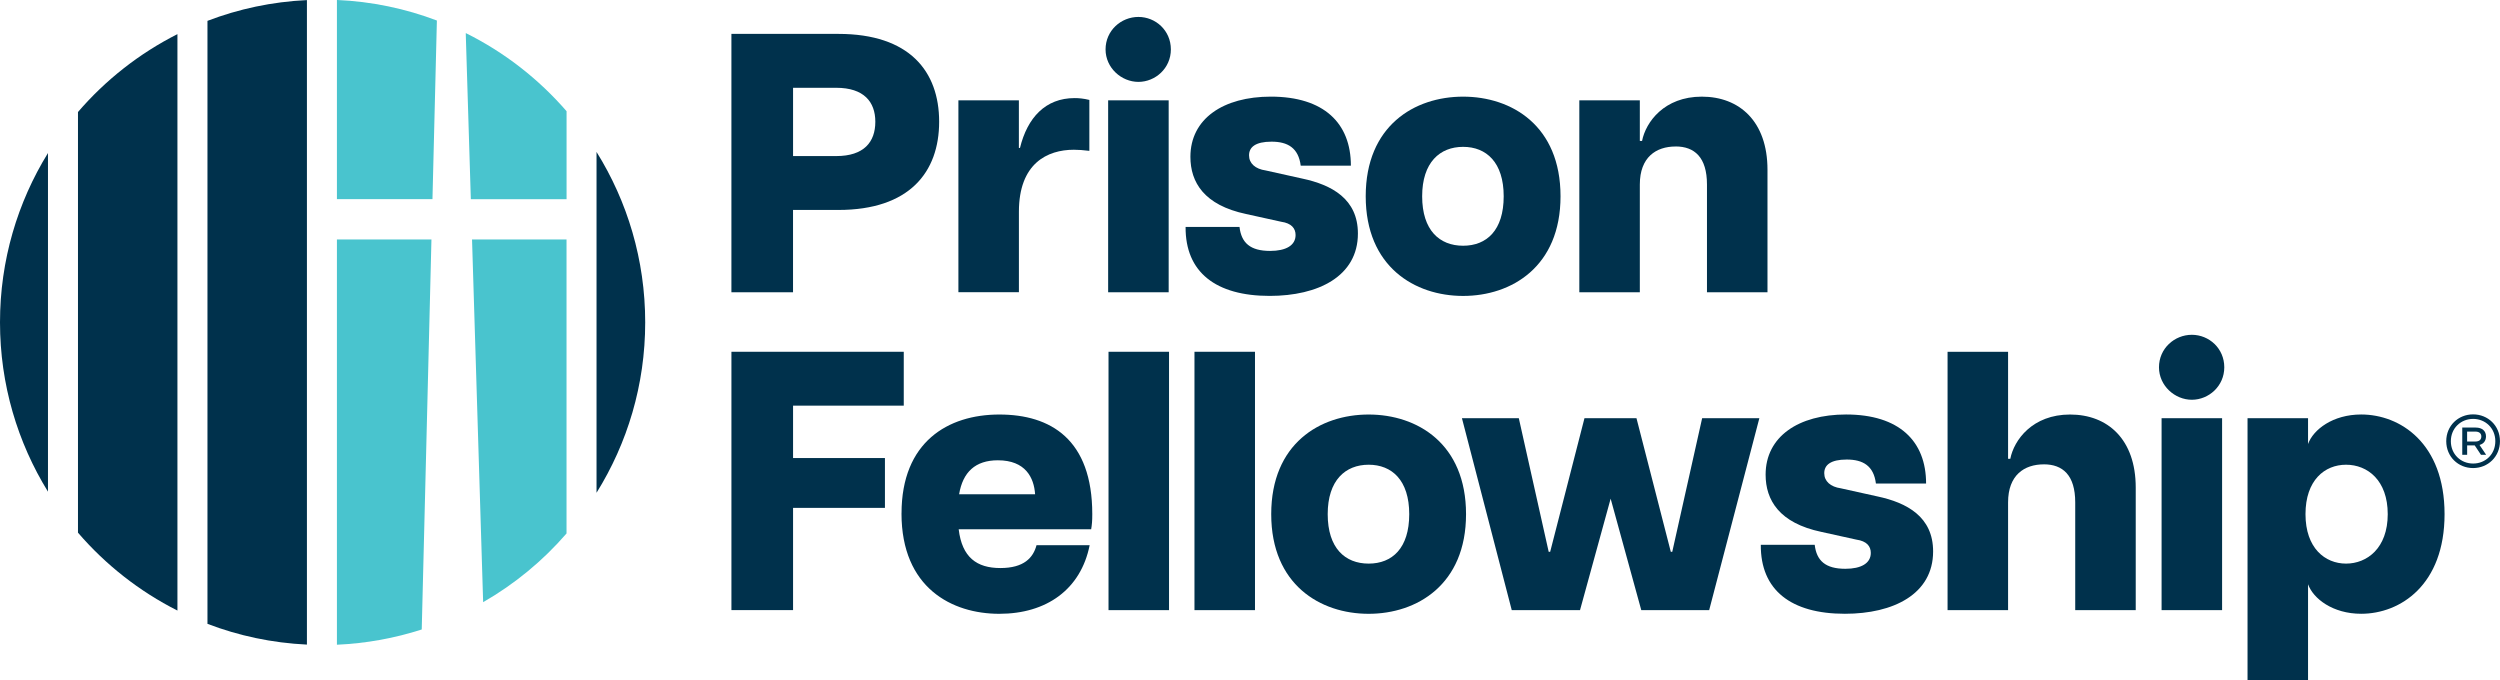
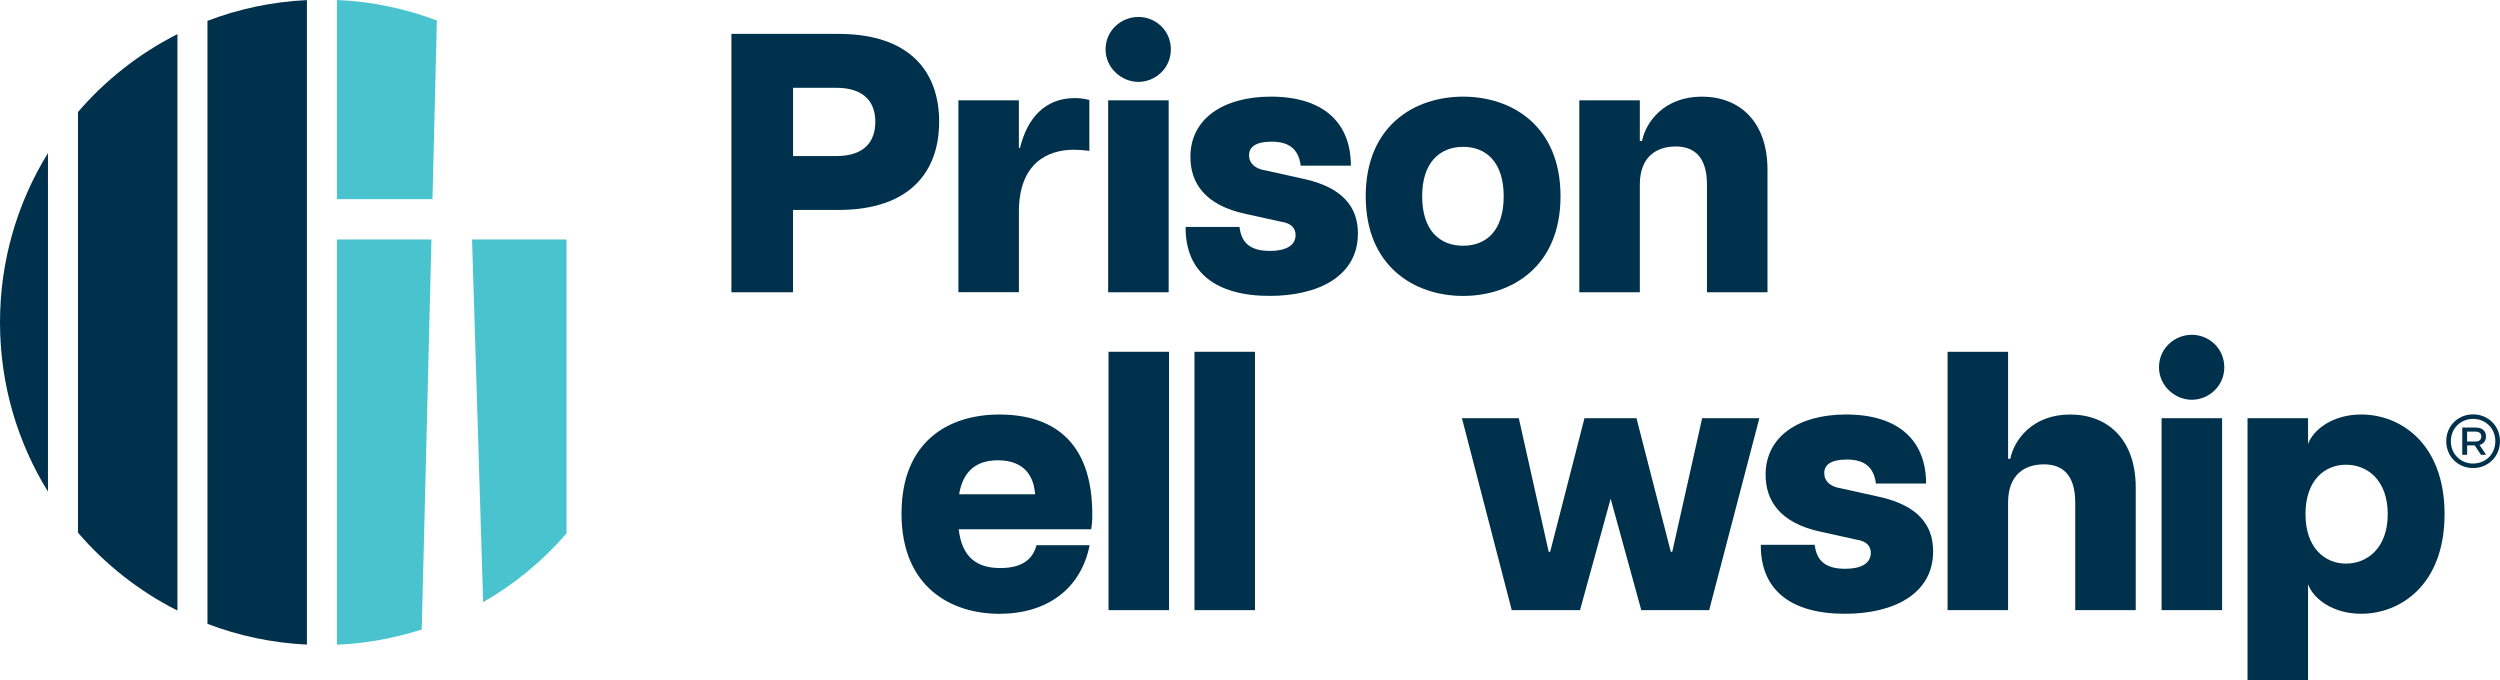
<svg xmlns="http://www.w3.org/2000/svg" width="147" height="40" viewBox="0 0 147 40" fill="none">
  <g clip-path="url(#clip0_926_4654)">
    <path d="M43.009 1.993H49.299C53.465 1.993 55.222 4.184 55.222 7.157C55.222 10.13 53.465 12.345 49.299 12.345H46.63V17.185H43.007V1.993H43.009ZM51.469 7.159C51.469 5.988 50.796 5.162 49.17 5.162H46.632V9.177H49.17C50.798 9.177 51.469 8.353 51.469 7.159Z" fill="#00314C" />
    <path d="M56.352 5.899H59.91V8.699H59.975C60.409 6.92 61.472 5.768 63.186 5.768C63.425 5.768 63.707 5.79 64.054 5.876V8.87C63.686 8.826 63.425 8.805 63.144 8.805C61.582 8.805 59.912 9.607 59.912 12.451V17.181H56.354V5.896L56.352 5.899Z" fill="#00314C" />
    <path d="M65.007 2.905C65.007 1.798 65.917 0.996 66.938 0.996C67.958 0.996 68.847 1.798 68.847 2.905C68.847 4.013 67.935 4.815 66.938 4.815C65.94 4.815 65.007 3.991 65.007 2.905ZM65.159 5.899H68.718V17.185H65.159V5.899Z" fill="#00314C" />
    <path d="M69.716 13.344H72.883C72.991 14.278 73.511 14.754 74.684 14.754C75.617 14.754 76.18 14.428 76.18 13.82C76.18 13.429 75.941 13.126 75.334 13.039L73.272 12.584C70.8 12.063 69.996 10.718 69.996 9.22C69.996 6.984 71.926 5.682 74.725 5.682C77.849 5.682 79.432 7.244 79.432 9.74H76.482C76.35 8.699 75.722 8.33 74.767 8.33C73.813 8.33 73.444 8.656 73.444 9.133C73.444 9.609 73.813 9.935 74.42 10.022L76.568 10.499C78.304 10.867 79.845 11.693 79.845 13.732C79.845 16.25 77.502 17.399 74.659 17.399C71.493 17.399 69.691 16.01 69.713 13.34L69.716 13.344Z" fill="#00314C" />
    <path d="M80.304 11.542C80.304 7.397 83.168 5.683 86.031 5.683C88.895 5.683 91.759 7.398 91.759 11.542C91.759 15.686 88.874 17.401 86.031 17.401C83.189 17.401 80.304 15.686 80.304 11.542ZM88.417 11.542C88.417 9.546 87.397 8.635 86.031 8.635C84.666 8.635 83.623 9.546 83.623 11.542C83.623 13.539 84.643 14.449 86.031 14.449C87.42 14.449 88.417 13.539 88.417 11.542Z" fill="#00314C" />
    <path d="M98.526 8.614C97.377 8.614 96.422 9.243 96.422 10.849V17.187H92.864V5.901H96.422V8.288H96.553C96.769 7.18 97.855 5.683 100.067 5.683C102.279 5.683 103.928 7.138 103.928 9.98V17.185H100.37V10.848C100.37 9.243 99.631 8.612 98.526 8.612V8.614Z" fill="#00314C" />
-     <path d="M43.008 20.684H53.141V23.852H46.632V26.933H52.034V29.863H46.632V35.874H43.008V20.682V20.684Z" fill="#00314C" />
    <path d="M53.01 30.19C53.01 25.981 55.743 24.374 58.759 24.374C61.775 24.374 64.226 25.828 64.226 30.233C64.226 30.646 64.205 30.862 64.16 31.122H56.371C56.566 32.772 57.434 33.401 58.822 33.401C60.211 33.401 60.753 32.793 60.948 32.056H64.072C63.551 34.66 61.534 36.092 58.757 36.092C55.98 36.092 53.008 34.573 53.008 30.189L53.01 30.19ZM60.864 29.062C60.799 28.086 60.301 27.065 58.674 27.065C57.351 27.065 56.612 27.76 56.396 29.062H60.864Z" fill="#00314C" />
    <path d="M65.181 20.684H68.739V35.876H65.181V20.684Z" fill="#00314C" />
    <path d="M70.235 20.684H73.793V35.876H70.235V20.684Z" fill="#00314C" />
-     <path d="M74.748 30.233C74.748 26.087 77.612 24.374 80.475 24.374C83.339 24.374 86.203 26.089 86.203 30.233C86.203 34.377 83.318 36.092 80.475 36.092C77.633 36.092 74.748 34.377 74.748 30.233ZM82.863 30.233C82.863 28.236 81.843 27.326 80.477 27.326C79.112 27.326 78.069 28.236 78.069 30.233C78.069 32.23 79.089 33.14 80.477 33.14C81.866 33.14 82.863 32.23 82.863 30.233Z" fill="#00314C" />
    <path d="M85.966 24.59H89.306L91.063 32.446H91.15L93.167 24.59H96.225L98.243 32.446H98.329L100.086 24.59H103.45L100.499 35.876H96.507L94.706 29.322L92.905 35.876H88.891L85.962 24.59H85.966Z" fill="#00314C" />
    <path d="M103.538 32.035H106.705C106.813 32.968 107.334 33.445 108.506 33.445C109.439 33.445 110.003 33.119 110.003 32.511C110.003 32.12 109.763 31.817 109.156 31.73L107.094 31.275C104.622 30.754 103.818 29.409 103.818 27.91C103.818 25.674 105.748 24.372 108.547 24.372C111.671 24.372 113.254 25.935 113.254 28.431H110.304C110.173 27.389 109.544 27.021 108.589 27.021C107.635 27.021 107.266 27.347 107.266 27.823C107.266 28.3 107.635 28.626 108.242 28.713L110.39 29.189C112.126 29.558 113.667 30.384 113.667 32.423C113.667 34.94 111.324 36.09 108.481 36.09C105.315 36.09 103.513 34.701 103.535 32.031L103.538 32.035Z" fill="#00314C" />
    <path d="M120.179 27.304C119.03 27.304 118.075 27.933 118.075 29.54V35.877H114.517V20.686H118.075V26.978H118.206C118.422 25.871 119.508 24.374 121.72 24.374C123.932 24.374 125.581 25.829 125.581 28.67V35.876H122.023V29.538C122.023 27.933 121.284 27.303 120.179 27.303V27.304Z" fill="#00314C" />
    <path d="M126.948 21.596C126.948 20.489 127.86 19.686 128.879 19.686C129.897 19.686 130.788 20.489 130.788 21.596C130.788 22.703 129.876 23.506 128.879 23.506C127.882 23.506 126.948 22.682 126.948 21.596ZM127.101 24.59H130.659V35.876H127.101V24.59Z" fill="#00314C" />
    <path d="M132.155 24.59H135.713V26.108C136.018 25.262 137.167 24.372 138.837 24.372C141.136 24.372 143.74 26.064 143.74 30.231C143.74 34.398 141.136 36.09 138.837 36.09C137.167 36.09 136.018 35.201 135.713 34.354V39.996H132.155V24.588V24.59ZM140.399 30.233C140.399 28.236 139.206 27.326 137.948 27.326C136.691 27.326 135.563 28.236 135.563 30.233C135.563 32.23 136.712 33.14 137.948 33.14C139.184 33.14 140.399 32.23 140.399 30.233Z" fill="#00314C" />
    <path d="M2.821 8.998C1.034 11.893 0 15.302 0 18.955C0 22.608 1.034 26.017 2.821 28.91V8.998Z" fill="#00314C" />
-     <path d="M35.076 8.933V28.975C36.888 26.066 37.938 22.633 37.938 18.955C37.938 15.277 36.889 11.842 35.076 8.934V8.933Z" fill="#00314C" />
    <path d="M10.433 2.007C8.193 3.139 6.206 4.702 4.585 6.587V31.321C6.207 33.206 8.193 34.77 10.433 35.901V2.007Z" fill="#00314C" />
    <path d="M18.047 0.005C15.994 0.103 14.028 0.526 12.199 1.226V36.682C14.03 37.382 15.996 37.805 18.047 37.902V0.005Z" fill="#00314C" />
-     <path d="M27.683 11.711H33.314V6.539C31.67 4.642 29.658 3.072 27.388 1.945L27.391 2.122L27.685 11.711H27.683Z" fill="#49C4CE" />
    <path d="M25.429 11.711L25.689 1.207C23.849 0.509 21.873 0.089 19.811 -0.002V11.709H25.429V11.711Z" fill="#49C4CE" />
    <path d="M27.756 14.081L28.409 35.408C30.264 34.342 31.922 32.974 33.312 31.367V14.081H27.754H27.756Z" fill="#49C4CE" />
    <path d="M25.369 14.081H19.811V37.91C21.545 37.833 23.217 37.523 24.798 37.013L25.369 14.083V14.081Z" fill="#49C4CE" />
    <path d="M143.839 25.942C143.839 25.03 144.547 24.365 145.418 24.365C146.29 24.365 146.998 25.03 146.998 25.942C146.998 26.854 146.29 27.522 145.418 27.522C144.547 27.522 143.839 26.858 143.839 25.942ZM146.725 25.942C146.725 25.177 146.141 24.631 145.42 24.631C144.699 24.631 144.11 25.175 144.11 25.942C144.11 26.709 144.694 27.256 145.42 27.256C146.146 27.256 146.725 26.713 146.725 25.942ZM144.777 25.141H145.574C145.955 25.141 146.18 25.345 146.176 25.667C146.171 25.919 146.04 26.096 145.796 26.163L146.185 26.743H145.881L145.514 26.19H145.068V26.743H144.781V25.139L144.777 25.141ZM145.902 25.664C145.902 25.501 145.796 25.377 145.548 25.377H145.066V25.962H145.548C145.796 25.962 145.902 25.837 145.902 25.666V25.664Z" fill="#00314C" />
  </g>
  <defs>
    <clipPath id="clip0_926_4654">
      <rect width="147" height="40" fill="white" />
    </clipPath>
  </defs>
</svg>